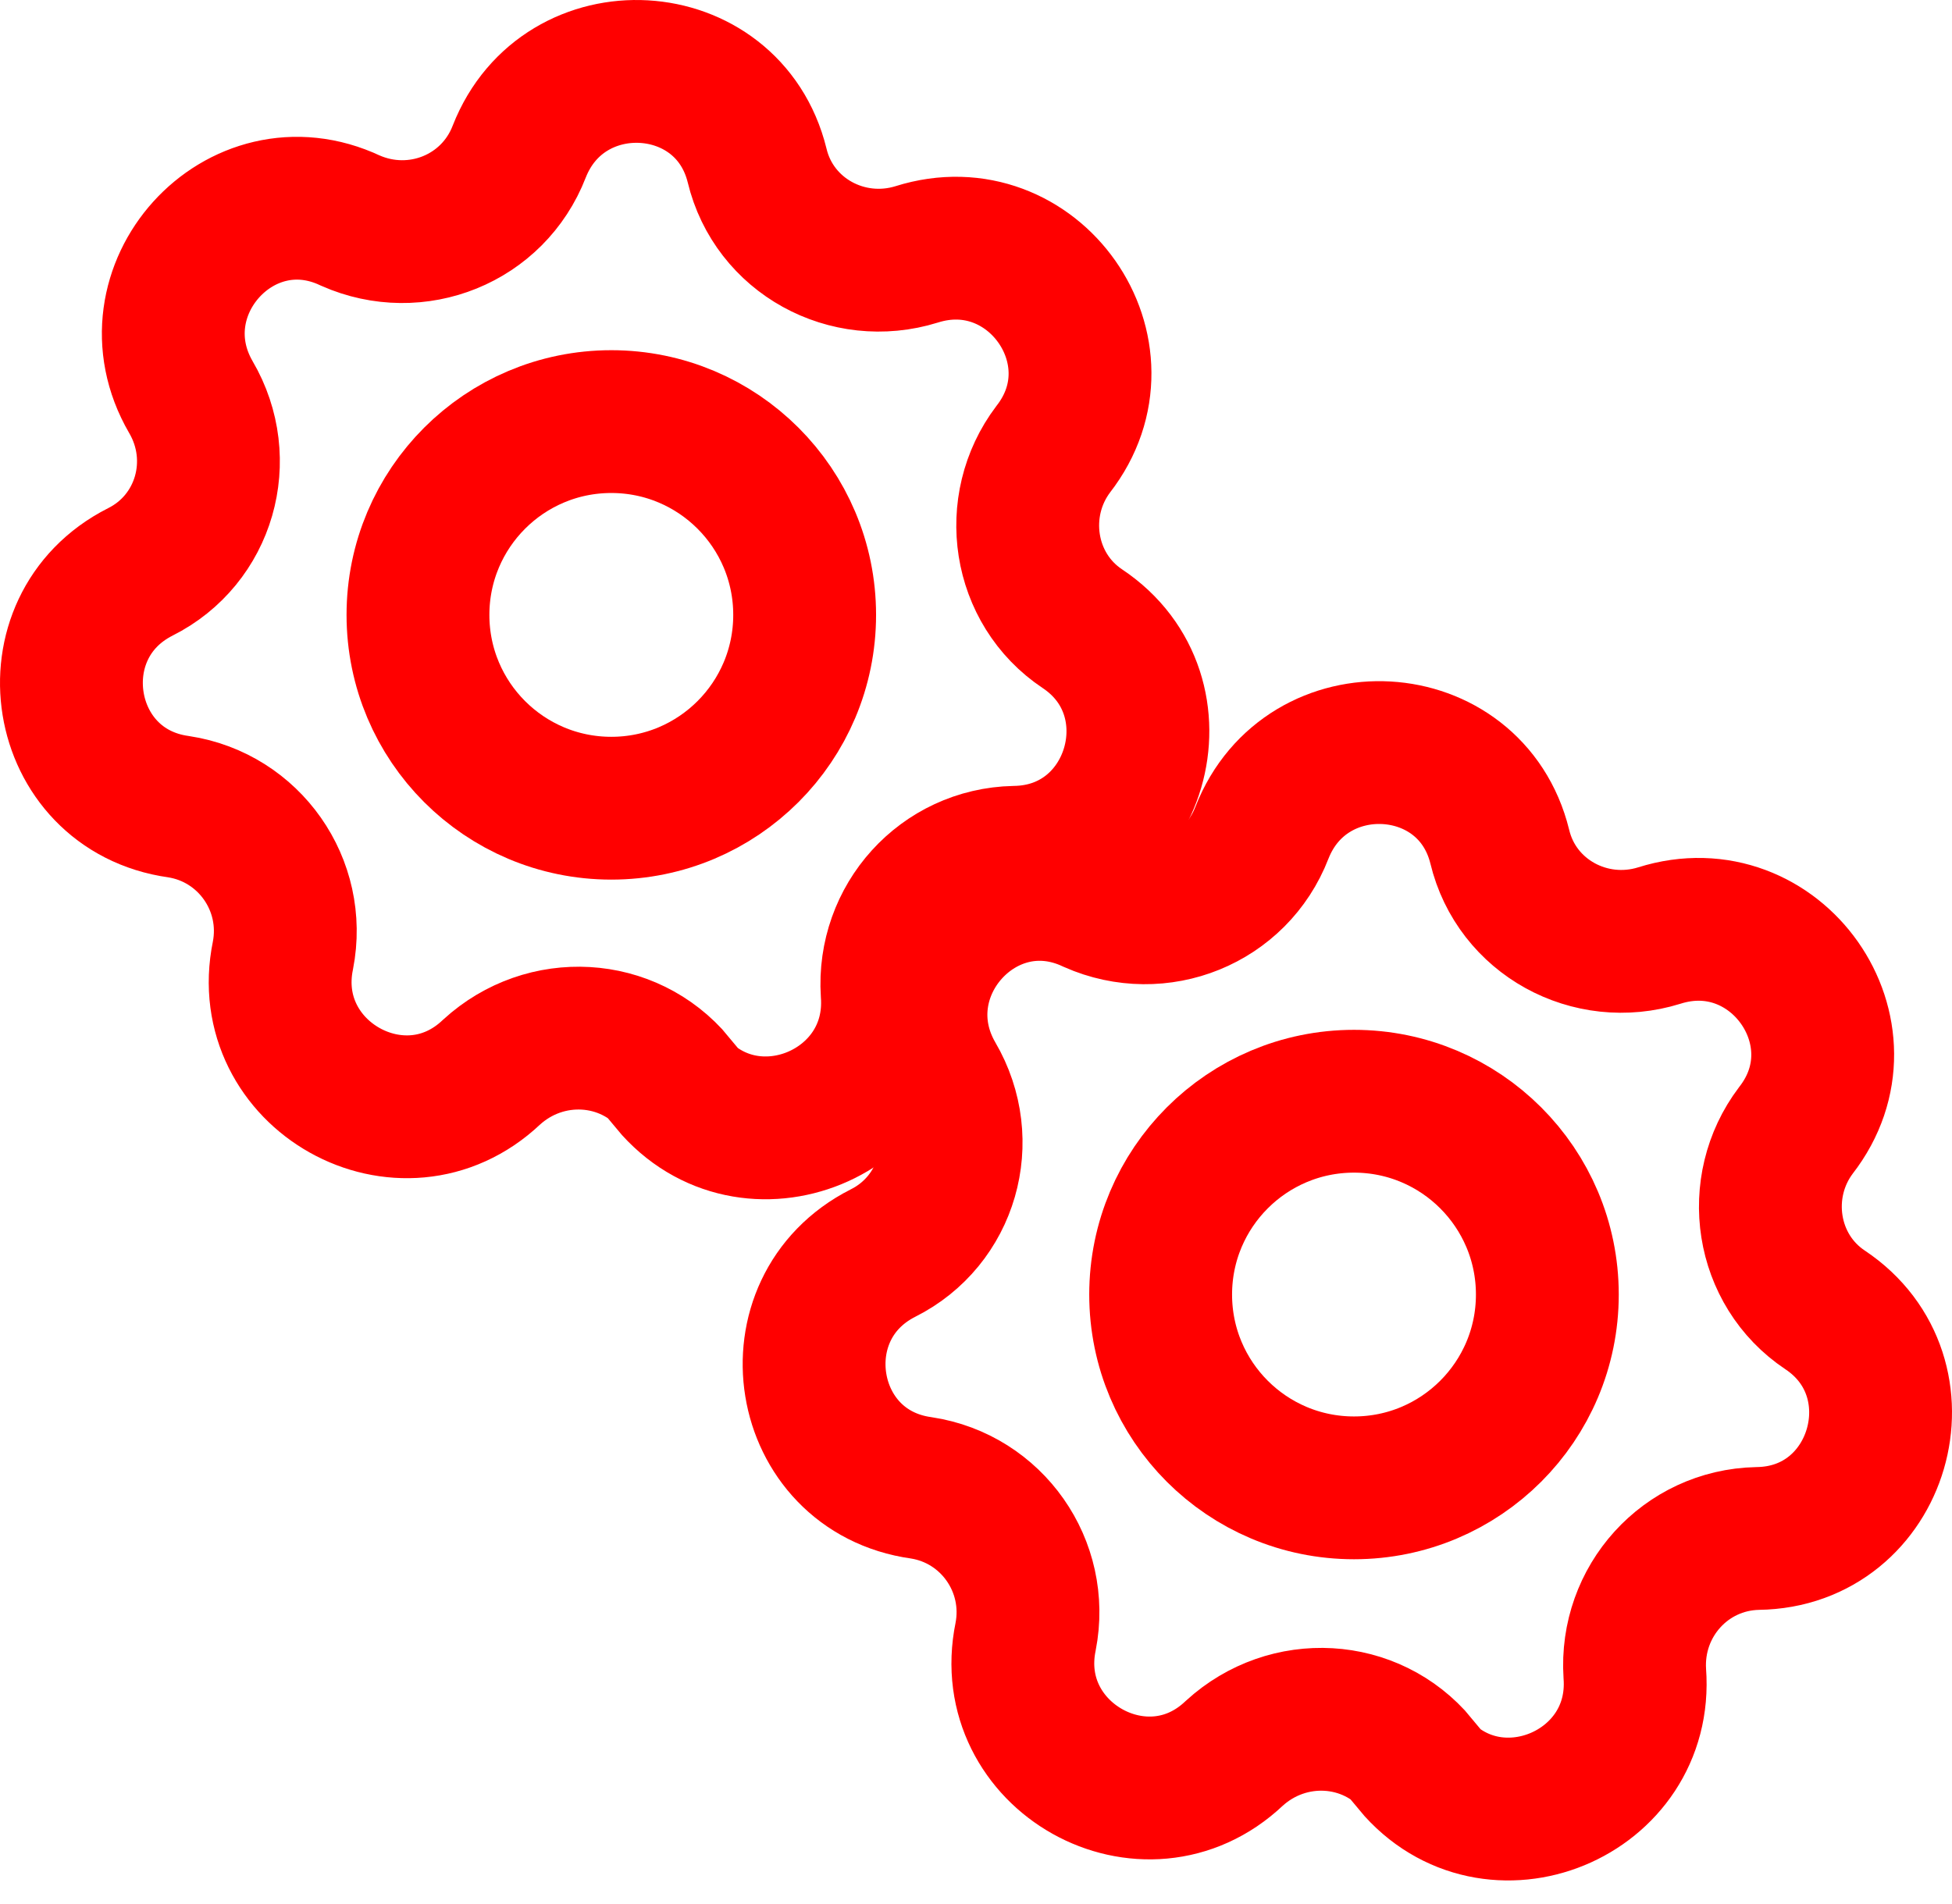
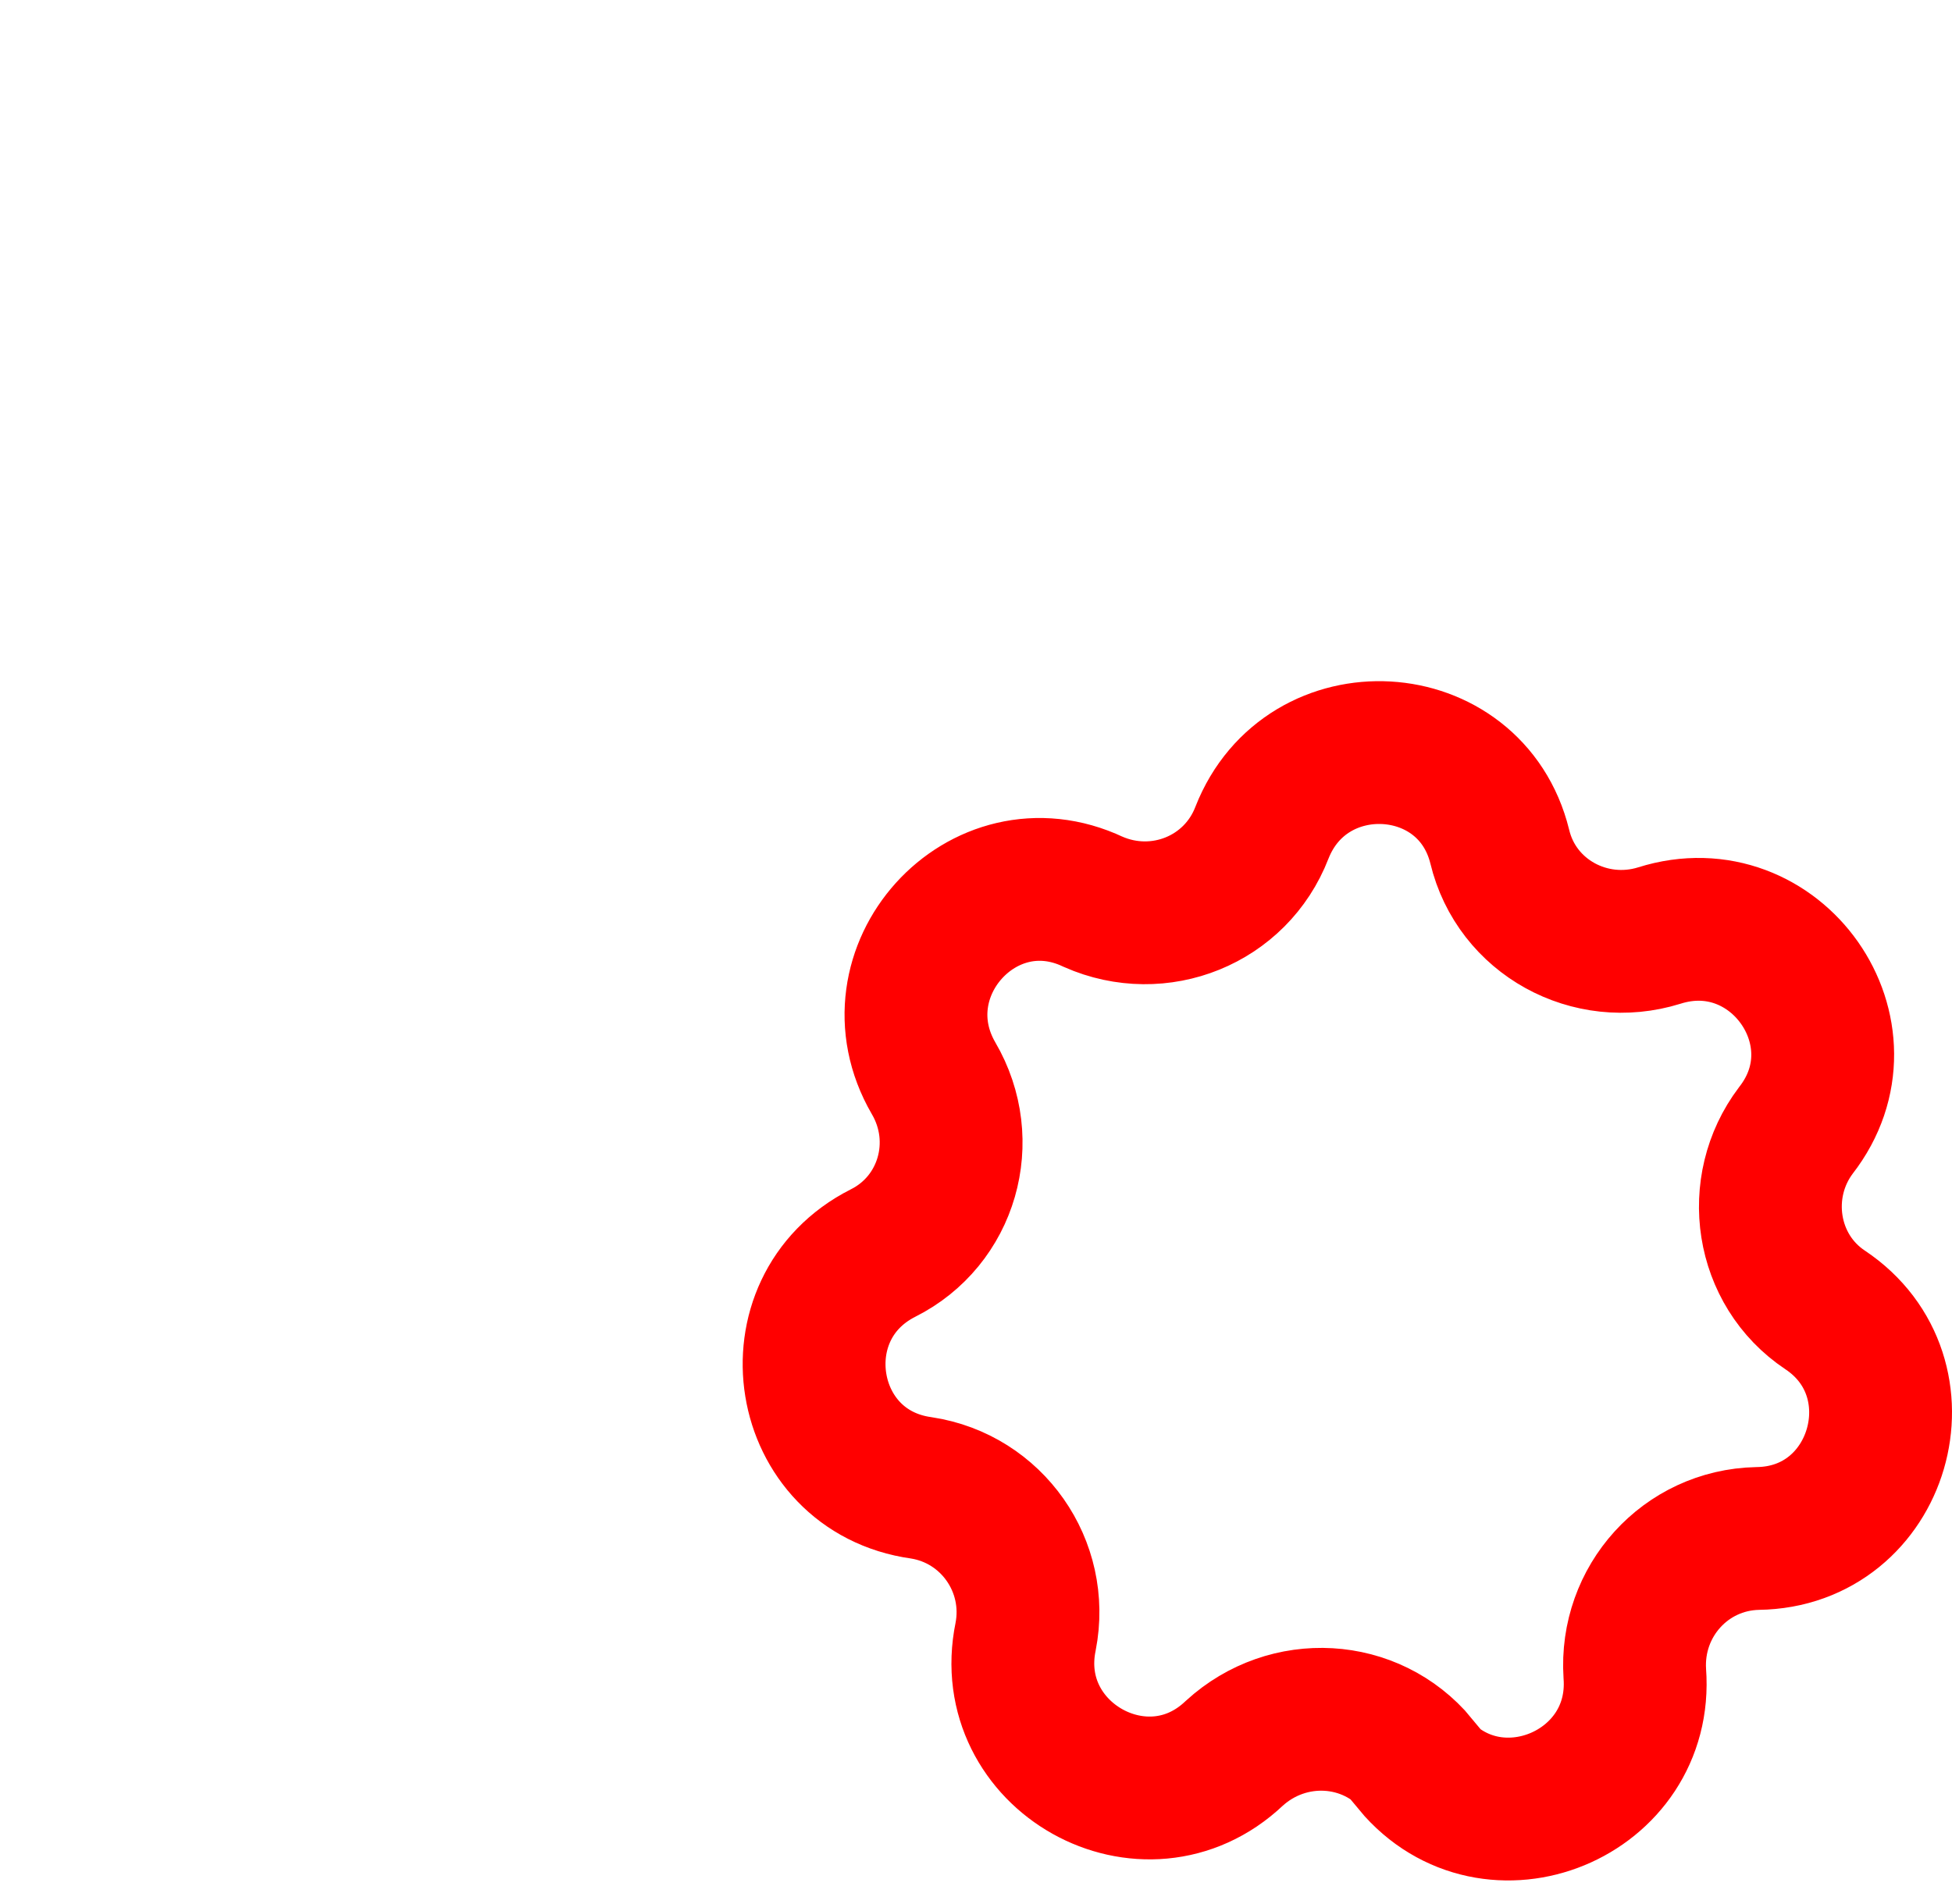
<svg xmlns="http://www.w3.org/2000/svg" width="82" height="80" viewBox="0 0 82 80" fill="none">
-   <path d="M28.323 45.496C26.389 43.176 22.908 42.982 20.652 45.045C16.913 48.59 10.854 45.174 11.885 40.146C12.466 37.181 10.467 34.345 7.502 33.894C2.41 33.184 1.314 26.352 5.891 24.031C8.598 22.677 9.565 19.326 8.018 16.683C5.439 12.235 10.081 7.078 14.722 9.27C17.494 10.494 20.716 9.205 21.812 6.369C23.682 1.599 30.579 1.986 31.804 6.949C32.513 9.914 35.607 11.59 38.508 10.688C43.407 9.141 47.403 14.813 44.245 18.874C42.44 21.259 42.955 24.74 45.469 26.416C49.724 29.252 47.79 35.956 42.633 36.021C39.603 36.085 37.283 38.664 37.476 41.693C37.863 46.785 31.481 49.428 28.194 45.496H28.323Z" stroke="#FF0000" stroke-width="6" stroke-miterlimit="10" stroke-linecap="round" />
-   <path d="M25.68 33.958C30.166 33.958 33.802 30.322 33.802 25.836C33.802 21.351 30.166 17.714 25.68 17.714C21.194 17.714 17.558 21.351 17.558 25.836C17.558 30.322 21.194 33.958 25.68 33.958Z" stroke="#FF0000" stroke-width="6" stroke-miterlimit="10" stroke-linecap="round" />
  <path d="M59.522 74.117C57.588 71.796 54.107 71.603 51.851 73.666C48.112 77.211 42.053 73.794 43.084 68.767C43.664 65.802 41.666 62.965 38.701 62.514C33.608 61.805 32.513 54.972 37.089 52.652C39.797 51.298 40.764 47.946 39.217 45.303C36.638 40.855 41.279 35.699 45.92 37.89C48.692 39.115 51.915 37.826 53.011 34.989C54.88 30.219 61.778 30.606 63.002 35.57C63.711 38.535 66.805 40.211 69.706 39.308C74.605 37.761 78.602 43.434 75.443 47.495C73.638 49.88 74.154 53.361 76.668 55.037C80.922 57.873 78.989 64.577 73.832 64.641C70.802 64.706 68.481 67.284 68.675 70.314C69.062 75.406 62.68 78.049 59.393 74.117H59.522Z" stroke="#FF0000" stroke-width="6" stroke-miterlimit="10" stroke-linecap="round" />
-   <path d="M56.879 62.514C61.364 62.514 65.001 58.878 65.001 54.392C65.001 49.907 61.364 46.27 56.879 46.27C52.393 46.27 48.757 49.907 48.757 54.392C48.757 58.878 52.393 62.514 56.879 62.514Z" stroke="#FF0000" stroke-width="6" stroke-miterlimit="10" stroke-linecap="round" />
</svg>